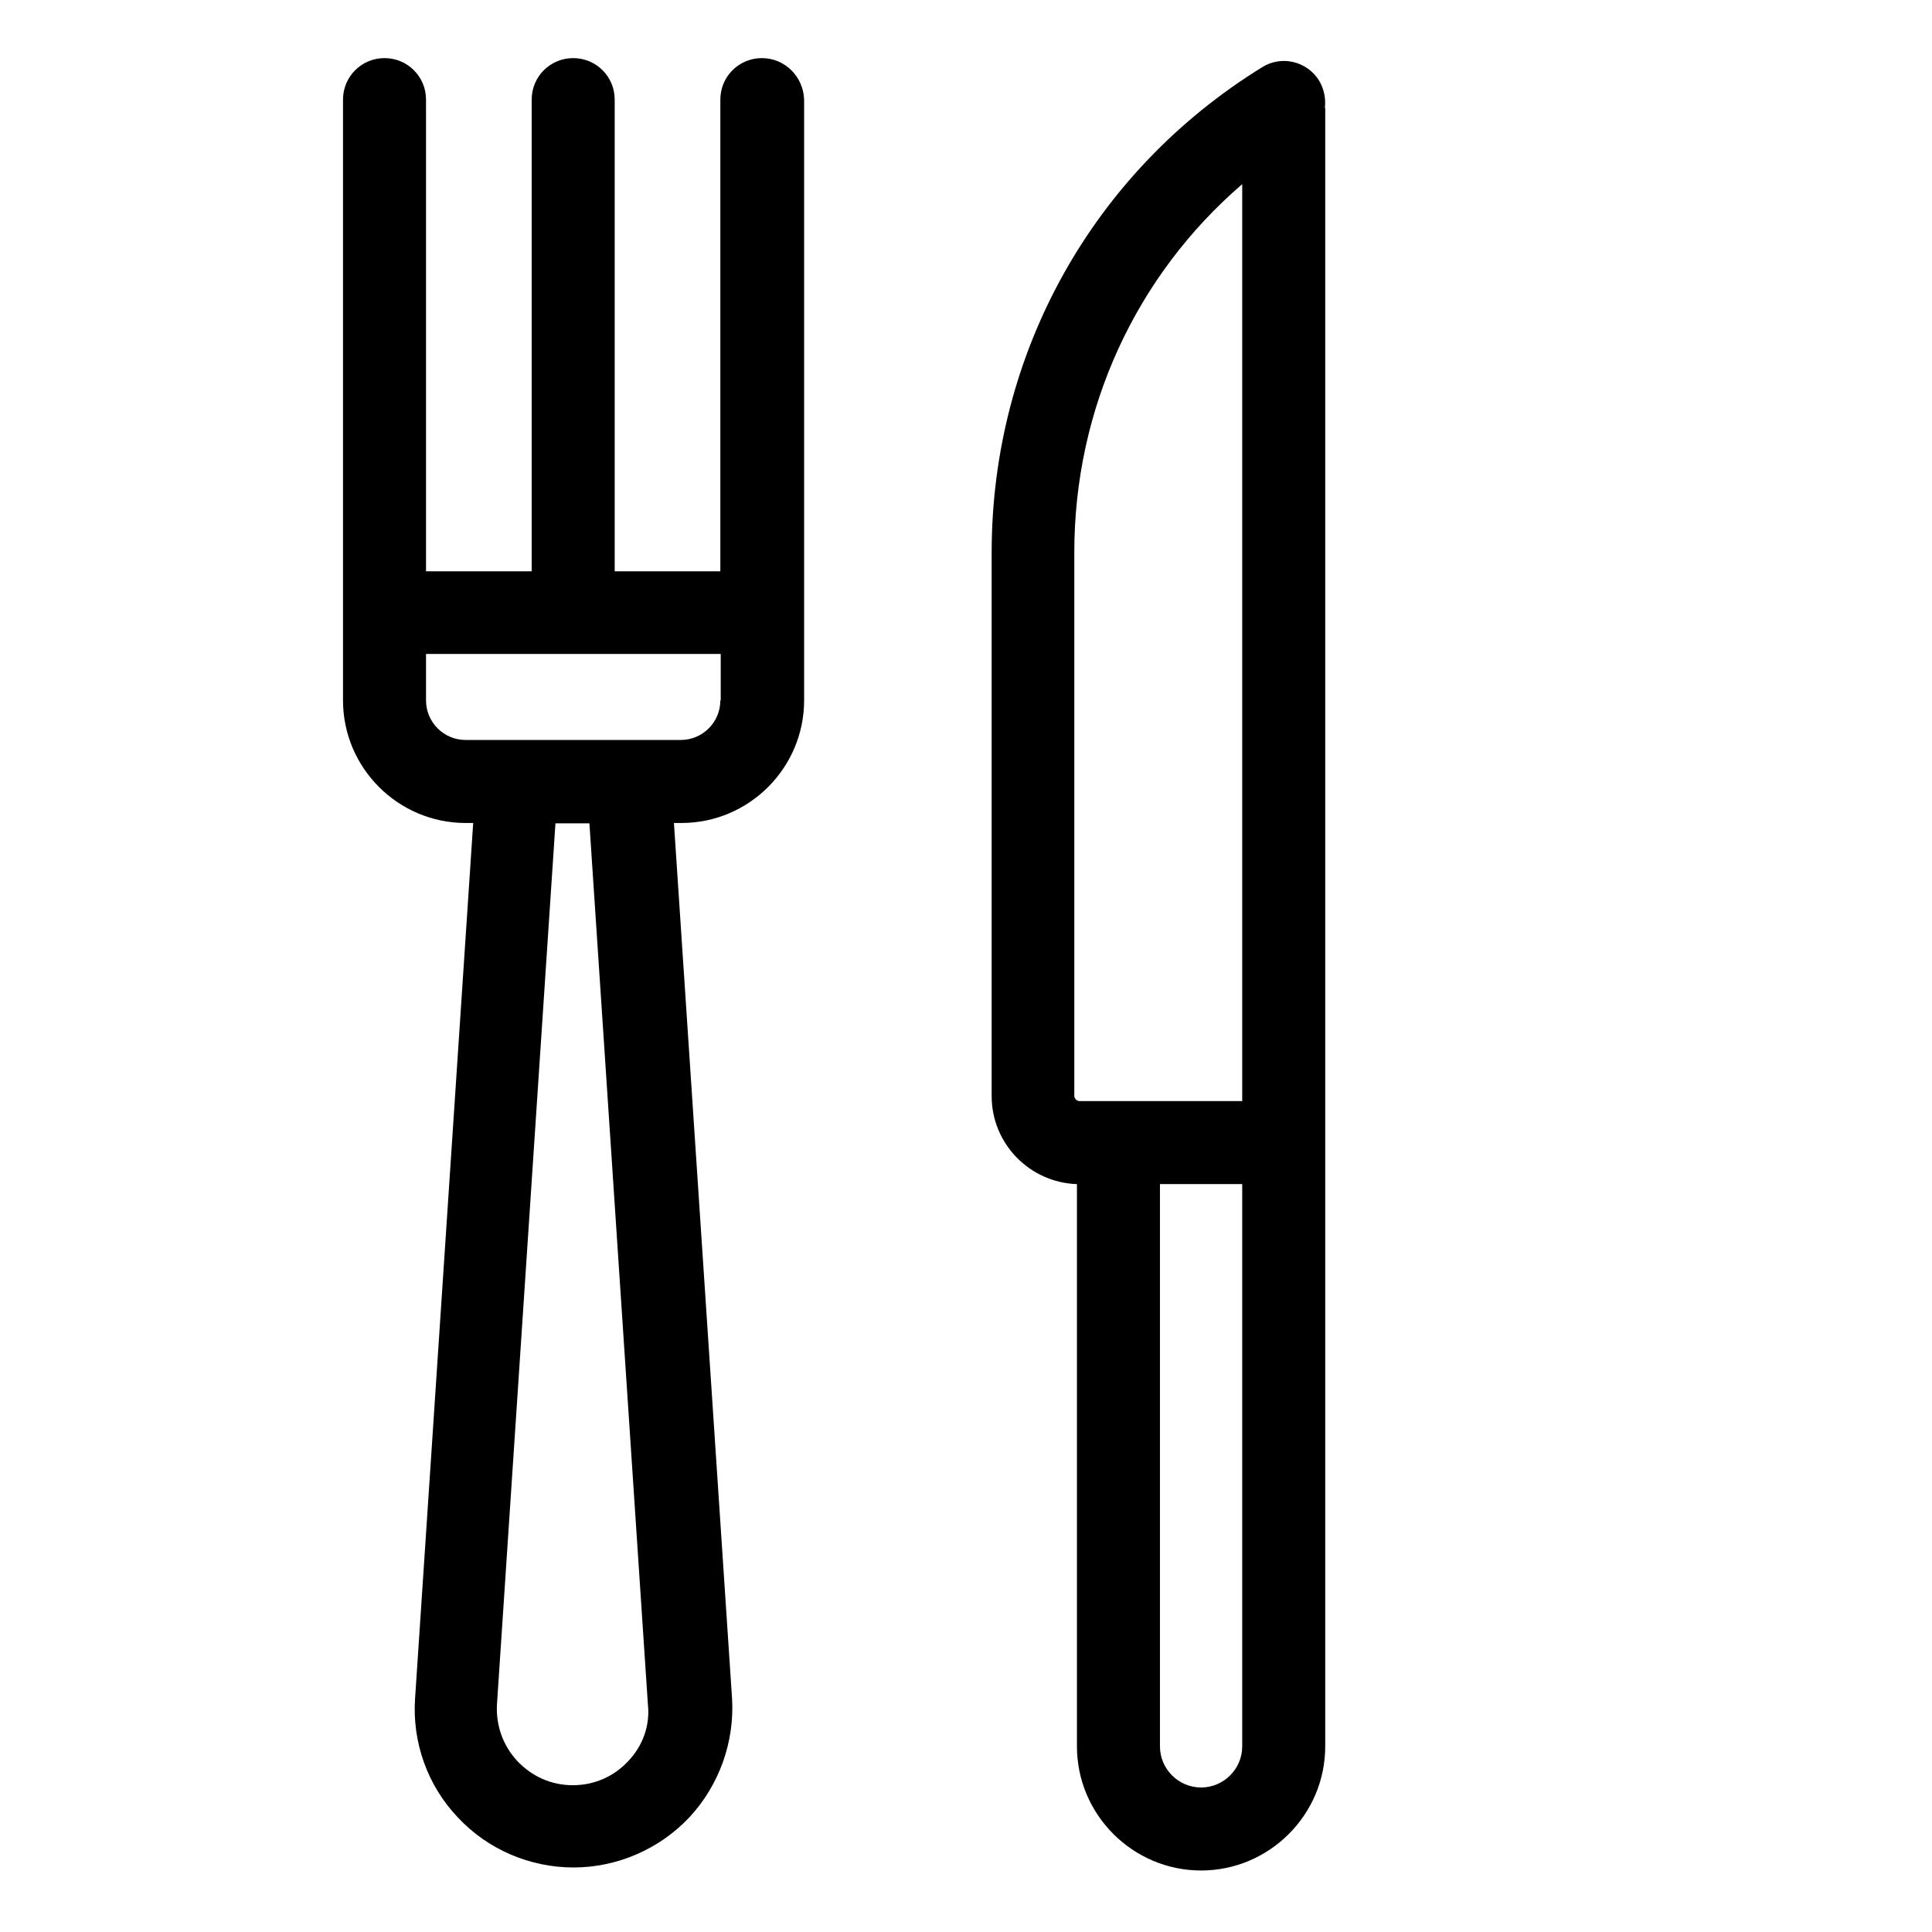
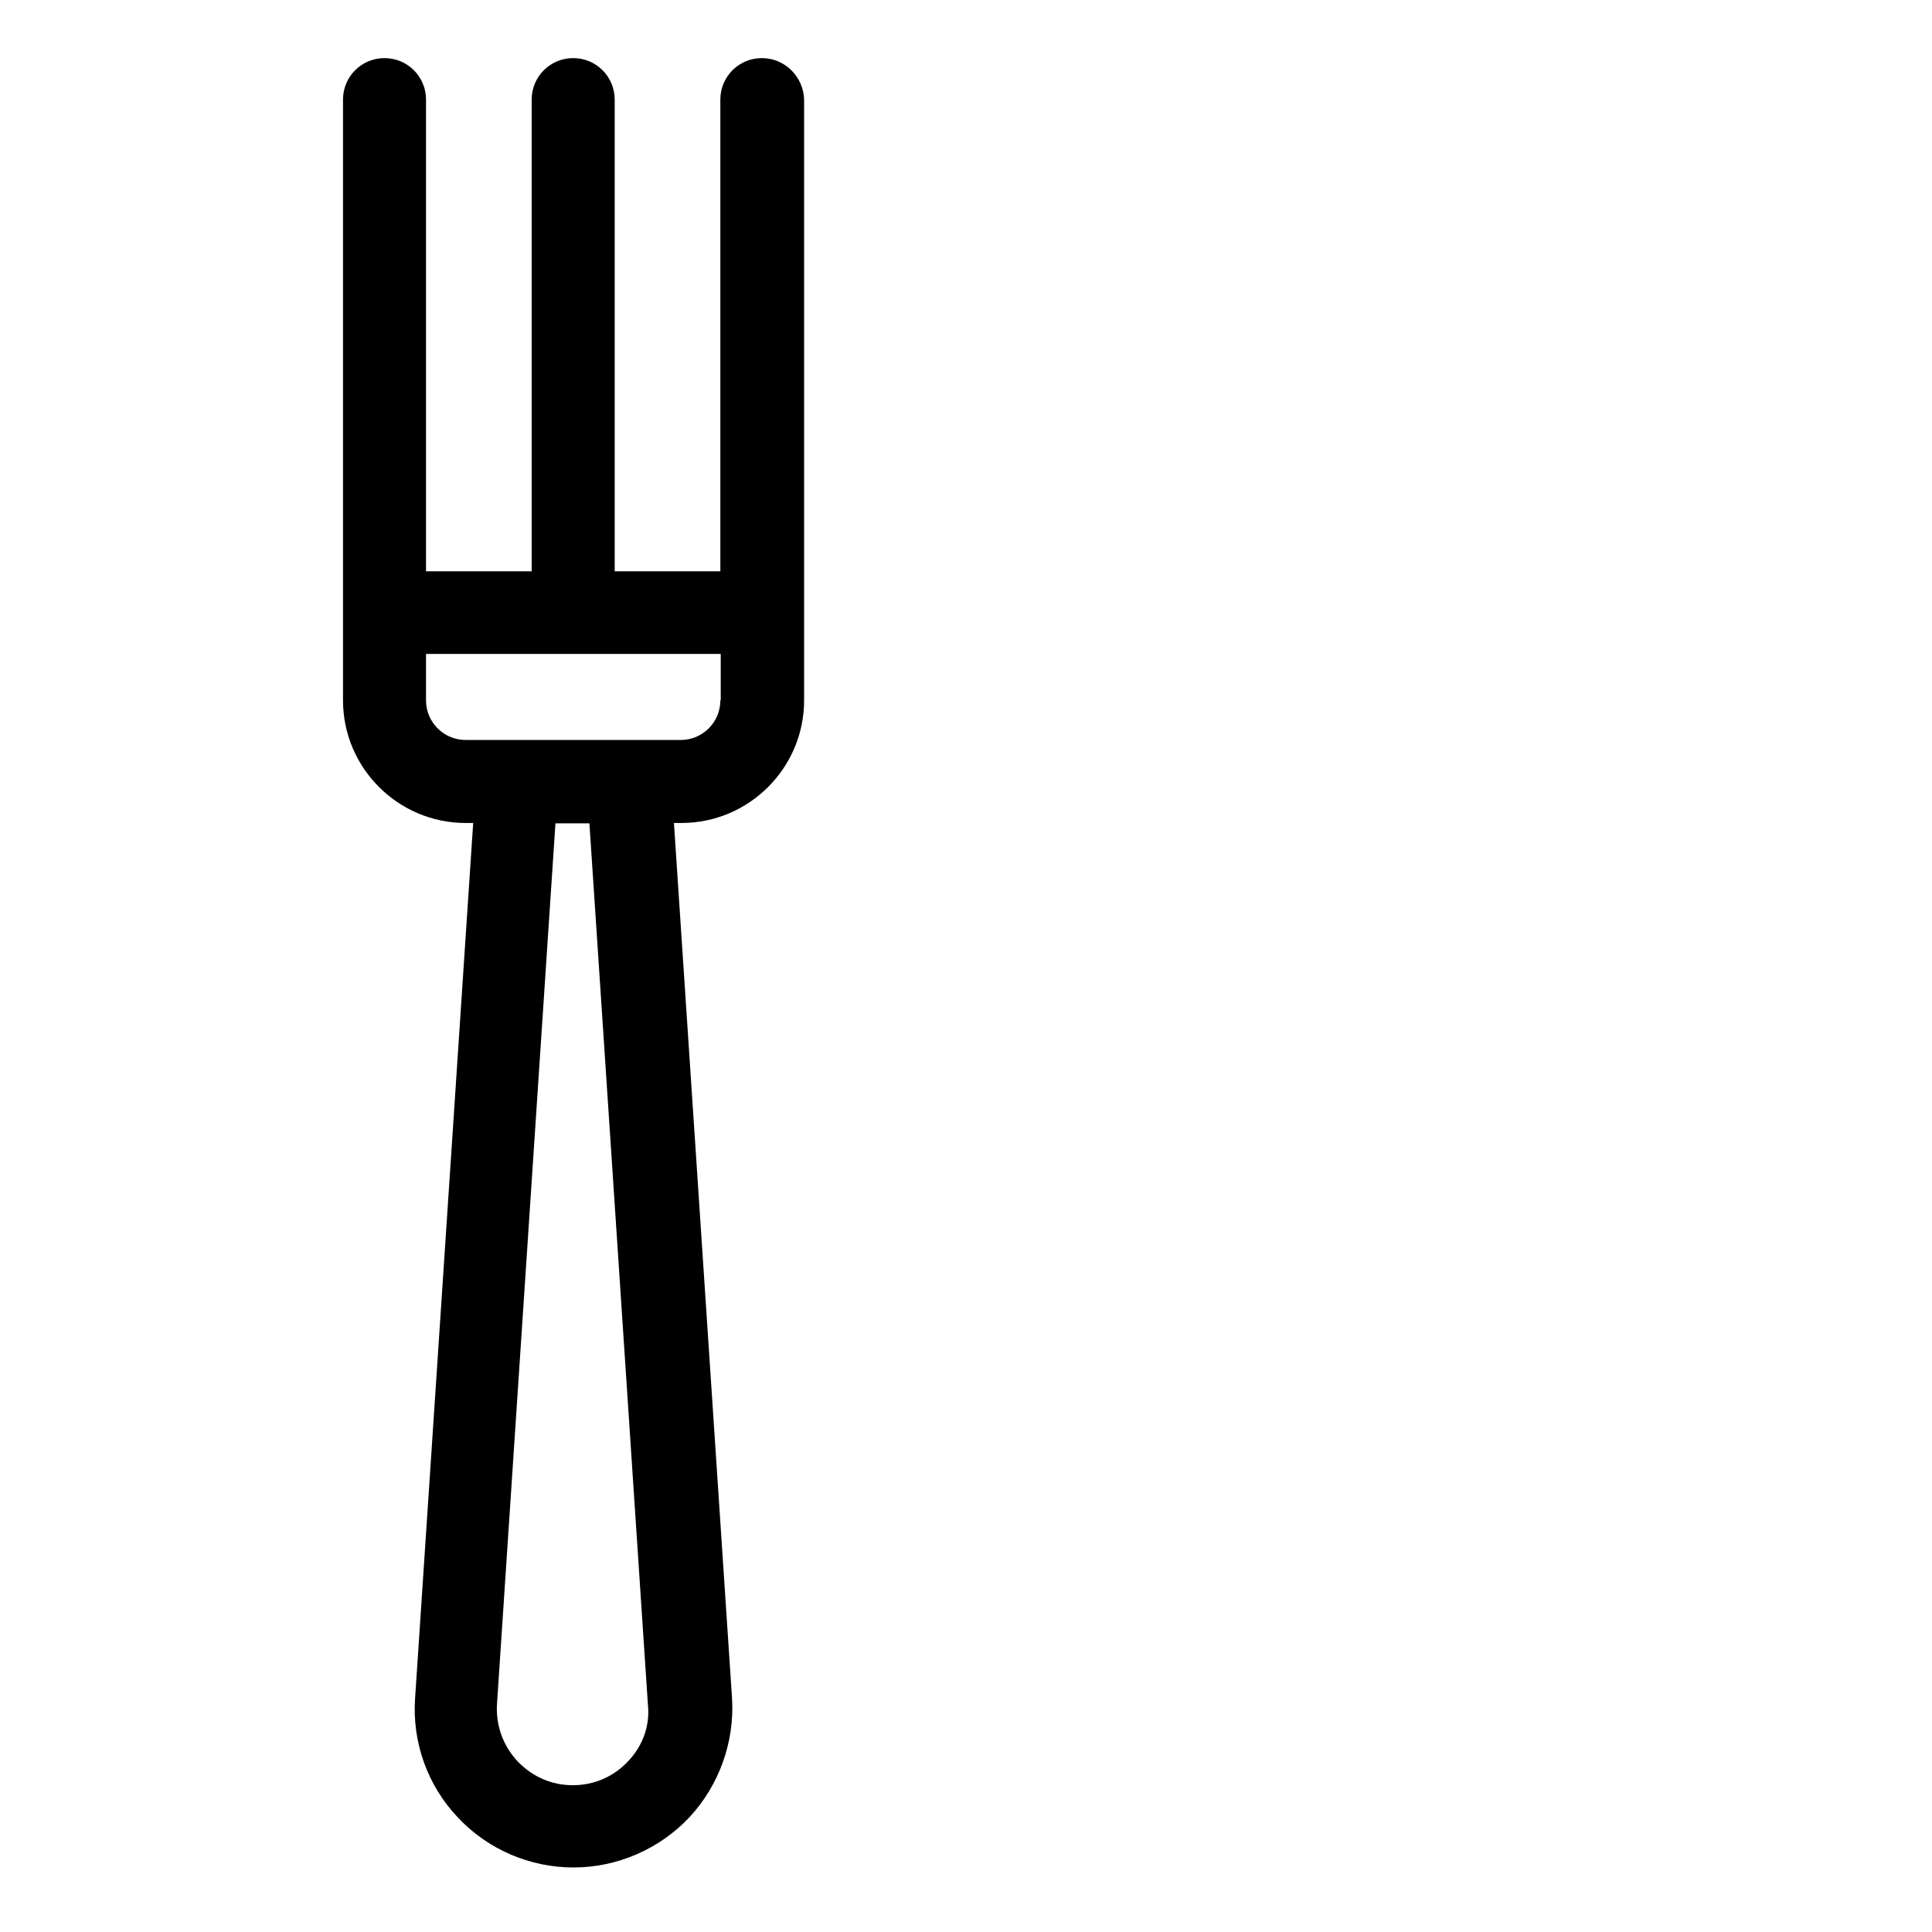
<svg xmlns="http://www.w3.org/2000/svg" version="1.1" id="Layer_1" x="0px" y="0px" viewBox="0 0 512 512" style="enable-background:new 0 0 512 512;" xml:space="preserve">
  <g>
    <g>
-       <path d="M351.2,302.8V28.6l-0.1,0c0.3-2.4-0.2-5-1.5-7.2c-3.2-5.2-10-6.8-15.1-3.6c-44.9,27.7-71.7,75.8-71.7,128.6c0,0,0,0,0,0    v144.1c0,12.6,10.1,22.9,22.6,23.3v149c0,18.1,14.8,32.9,32.9,32.9s32.9-14.8,32.9-32.9L351.2,302.8    C351.2,302.8,351.2,302.8,351.2,302.8z M286.1,291.8c-0.7,0-1.4-0.6-1.4-1.4V146.4c0,0,0,0,0,0c0-38.1,16.3-73.3,44.5-97.6v243    H286.1z M329.2,462.8c0,6-4.9,10.9-10.9,10.9c-6,0-10.9-4.9-10.9-10.9V313.8h21.8L329.2,462.8L329.2,462.8z" />
-     </g>
+       </g>
  </g>
  <g>
    <g>
      <path d="M201.9,15.4c-6.1,0-11,4.9-11,11v125h-28v-125c0-6.1-4.9-11-11-11c-6.1,0-11,4.9-11,11v125h-28v-125c0-6.1-4.9-11-11-11    c-6.1,0-11,4.9-11,11v159.2c0,17.9,14.6,32.5,32.5,32.5h2l-15.4,232c-0.8,11.6,3.3,23.1,11.3,31.5c7.9,8.5,19.1,13.3,30.7,13.3    c11.6,0,22.8-4.9,30.7-13.3c7.9-8.5,12-20,11.3-31.5l-15.4-232h2c17.9,0,32.5-14.6,32.5-32.5V26.4C212.9,20.3,208,15.4,201.9,15.4    z M166.5,466.7c-3.8,4.1-9,6.4-14.7,6.4s-10.8-2.3-14.7-6.4c-3.8-4.1-5.7-9.4-5.4-15l15.5-233.5h9l15.5,233.5    C172.3,457.2,170.4,462.6,166.5,466.7z M190.9,185.6c0,5.8-4.7,10.5-10.5,10.5h-43.7c0,0,0,0,0,0h-13.3c-5.8,0-10.5-4.7-10.5-10.5    v-12.3h78.1V185.6z" />
    </g>
  </g>
</svg>